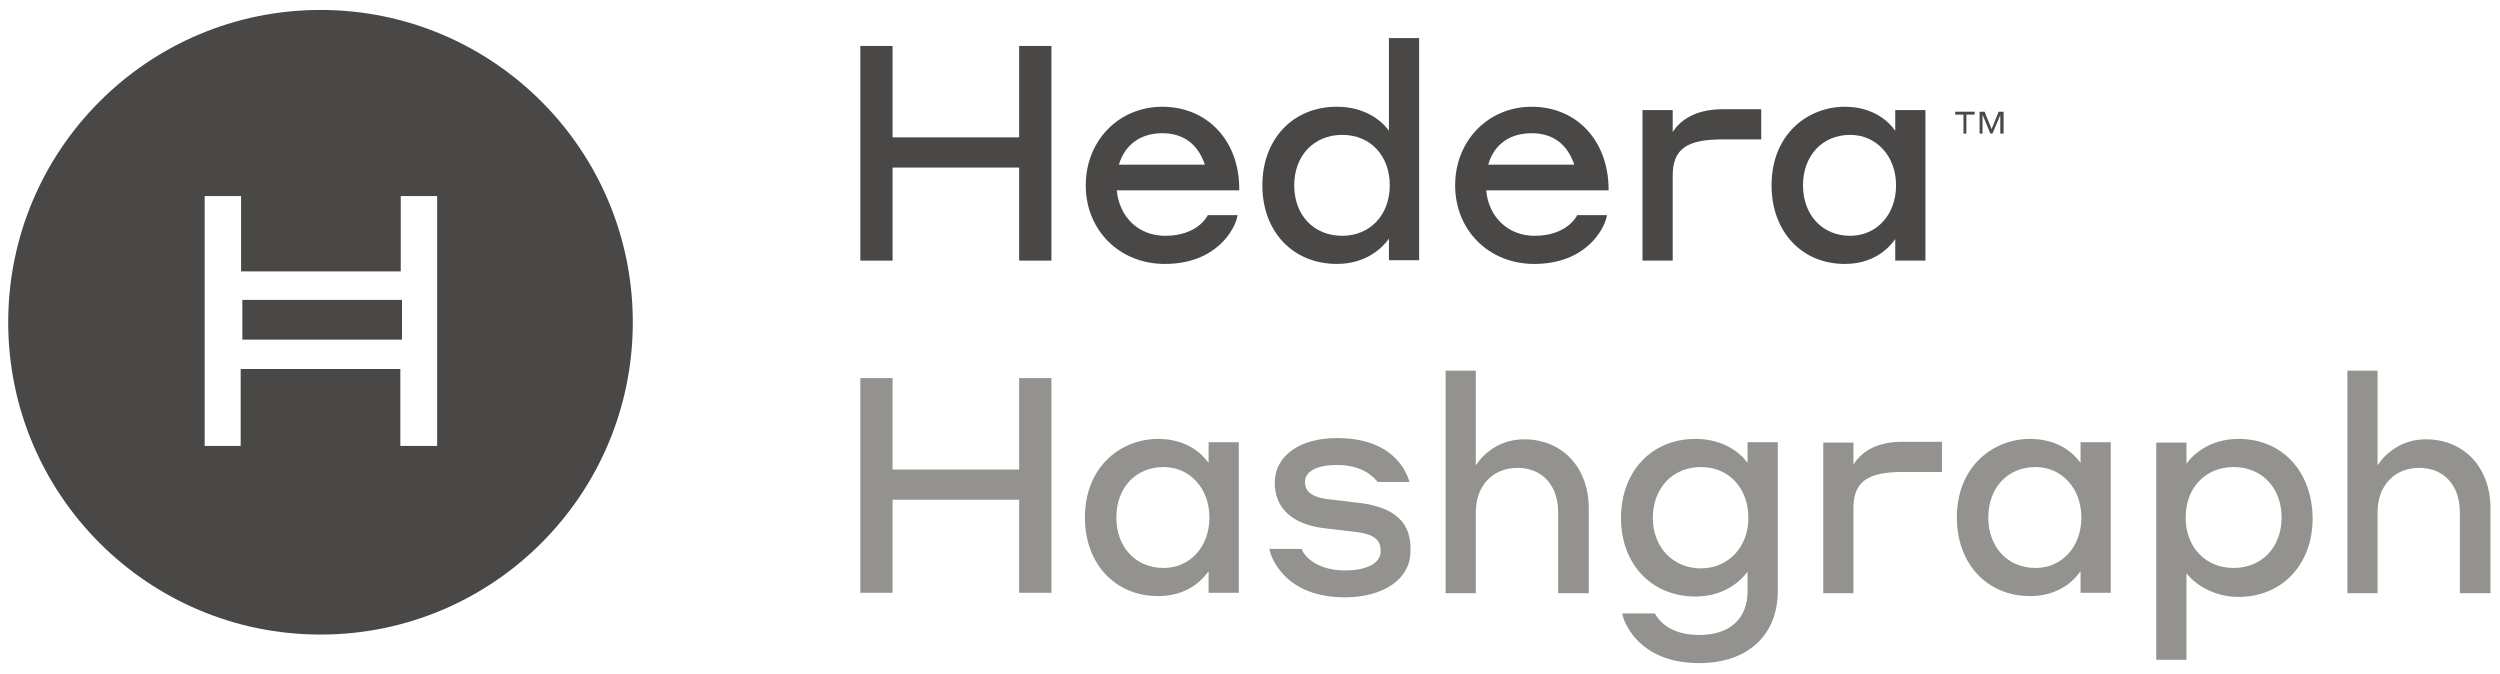
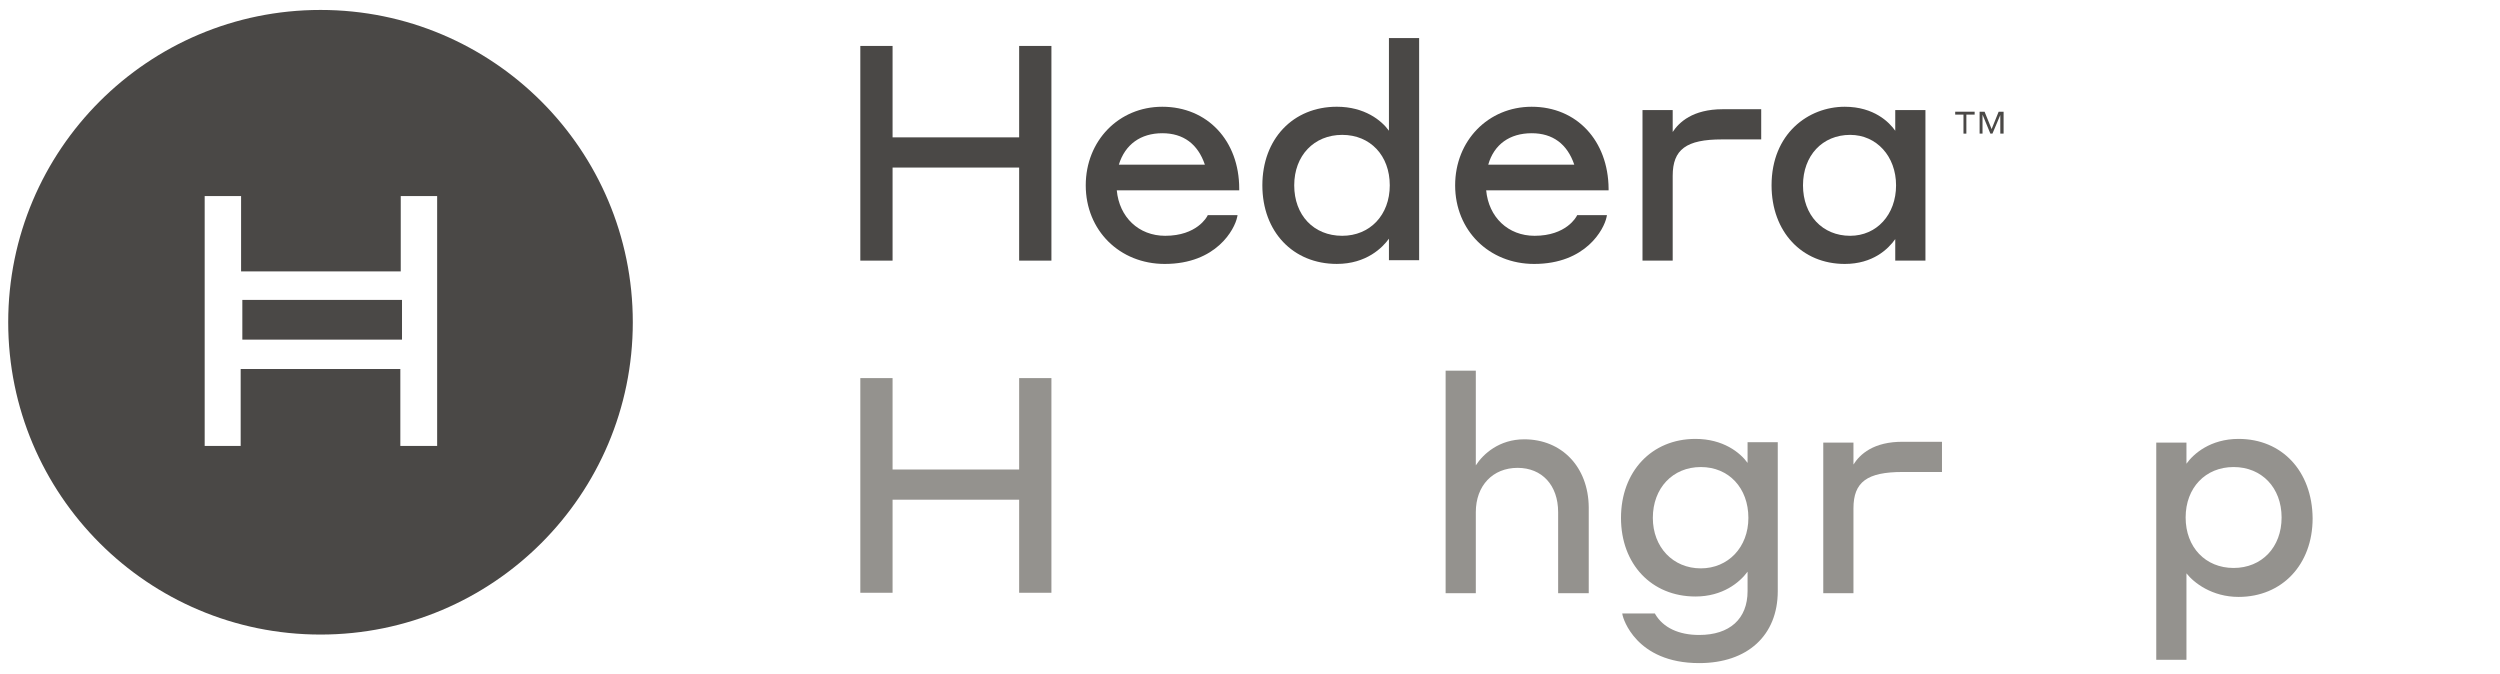
<svg xmlns="http://www.w3.org/2000/svg" width="141" height="38" viewBox="0 0 141 38" fill="none">
  <path d="M57.48 26.48H50.341V21.325H48.522V33.432H50.341V28.183H57.48V33.432H59.3V21.325H57.48V26.48Z" fill="#94928E" />
-   <path d="M68.212 29.187C68.212 30.843 67.115 32.033 65.622 32.033C64.059 32.033 62.962 30.866 62.962 29.187C62.962 27.507 64.059 26.341 65.622 26.341C67.115 26.341 68.212 27.554 68.212 29.187ZM68.165 26.107C67.838 25.641 66.975 24.754 65.319 24.754C63.266 24.754 61.19 26.271 61.19 29.187C61.19 31.8 62.892 33.619 65.319 33.619C66.905 33.619 67.768 32.779 68.165 32.22V33.433H69.868V24.941H68.165V26.107Z" fill="#94928E" />
-   <path d="M76.726 28.37C76.423 28.347 76.19 28.3 75.956 28.277C75.63 28.23 75.326 28.207 74.93 28.16C73.74 28.02 73.6 27.53 73.6 27.18C73.6 26.574 74.3 26.224 75.397 26.224C76.889 26.224 77.473 26.924 77.683 27.157L77.706 27.18H79.502L79.456 27.064C79.222 26.364 78.383 24.707 75.397 24.707C73.297 24.707 71.897 25.71 71.897 27.227C71.897 28.673 72.9 29.583 74.697 29.793L76.47 30.003C77.636 30.143 77.869 30.54 77.869 31.099C77.869 31.753 77.1 32.173 75.863 32.173C74.16 32.173 73.53 31.263 73.437 31.029L73.413 30.96H71.594L71.617 31.076C71.64 31.193 72.294 33.689 75.84 33.689C78.056 33.689 79.549 32.639 79.549 31.099C79.619 29.49 78.686 28.627 76.726 28.37Z" fill="#94928E" />
  <path d="M85.966 24.777C84.566 24.777 83.656 25.594 83.236 26.247V20.905H81.533V33.456H83.236V28.884C83.236 27.39 84.193 26.387 85.593 26.387C86.969 26.387 87.879 27.367 87.879 28.884V33.456H89.605V28.604C89.582 26.34 88.089 24.777 85.966 24.777Z" fill="#94928E" />
  <path d="M95.926 32.056C94.363 32.056 93.22 30.866 93.22 29.21C93.22 27.53 94.34 26.341 95.926 26.341C97.513 26.341 98.609 27.53 98.609 29.21C98.609 30.866 97.466 32.056 95.926 32.056ZM98.563 26.107C98.143 25.524 97.186 24.754 95.623 24.754C93.15 24.754 91.424 26.597 91.424 29.21C91.424 31.823 93.15 33.643 95.623 33.643C97.163 33.643 98.119 32.849 98.563 32.243V33.339C98.563 34.903 97.559 35.812 95.833 35.812C94.667 35.812 93.803 35.392 93.36 34.646L93.337 34.599H91.494L91.517 34.716C91.54 34.833 92.24 37.399 95.833 37.399C98.563 37.399 100.266 35.836 100.266 33.339V24.941H98.563V26.107Z" fill="#94928E" />
  <path d="M104.535 26.2V24.964H102.832V33.456H104.535V28.673C104.535 27.18 105.305 26.62 107.311 26.62H109.528V24.917H107.358C105.655 24.894 104.885 25.64 104.535 26.2Z" fill="#94928E" />
-   <path d="M117.389 29.187C117.389 30.843 116.293 32.033 114.8 32.033C113.237 32.033 112.14 30.866 112.14 29.187C112.14 27.507 113.237 26.341 114.8 26.341C116.293 26.341 117.389 27.554 117.389 29.187ZM117.343 26.107C117.016 25.641 116.153 24.754 114.496 24.754C112.444 24.754 110.367 26.271 110.367 29.187C110.367 31.8 112.07 33.619 114.496 33.619C116.083 33.619 116.946 32.779 117.343 32.22V33.433H119.046V24.941H117.343V26.107Z" fill="#94928E" />
  <path d="M125.976 26.341C127.562 26.341 128.682 27.507 128.682 29.187C128.682 30.866 127.562 32.033 125.976 32.033C124.389 32.033 123.27 30.866 123.27 29.187C123.27 27.507 124.389 26.341 125.976 26.341ZM126.256 24.754C124.669 24.754 123.713 25.594 123.316 26.154V24.964H121.613V37.212H123.316V32.336C123.736 32.873 124.763 33.666 126.256 33.666C128.705 33.666 130.432 31.846 130.432 29.233C130.408 26.574 128.705 24.754 126.256 24.754Z" fill="#94928E" />
-   <path d="M136.823 24.777C135.423 24.777 134.514 25.594 134.094 26.247V20.905H132.391V33.456H134.094V28.884C134.094 27.39 135.05 26.387 136.45 26.387C137.826 26.387 138.736 27.367 138.736 28.884V33.456H140.463V28.604C140.439 26.34 138.946 24.777 136.823 24.777Z" fill="#94928E" />
  <path d="M22.673 16.915H13.668V19.155H22.673V16.915Z" fill="#4A4846" />
  <path d="M18.077 0.561C8.348 0.561 0.463 8.447 0.463 18.175C0.463 27.903 8.348 35.789 18.077 35.789C27.805 35.789 35.69 27.903 35.69 18.175C35.69 8.447 27.805 0.561 18.077 0.561ZM24.632 25.151H22.579V20.811H13.574V25.151H11.544V11.059H13.597V15.306H22.602V11.059H24.655V25.151H24.632Z" fill="#4A4846" />
  <path d="M57.48 7.747H50.341V2.591H48.522V14.699H50.341V9.45H57.48V14.699H59.3V2.591H57.48V7.747Z" fill="#4A4846" />
  <path d="M65.552 7.514C66.742 7.514 67.559 8.12 67.955 9.287H63.103C63.453 8.143 64.339 7.514 65.552 7.514ZM65.552 6.021C63.103 6.021 61.236 7.934 61.236 10.453C61.236 12.996 63.149 14.886 65.692 14.886C68.608 14.886 69.635 12.926 69.775 12.249L69.798 12.133H68.118L68.095 12.18C68.072 12.226 67.512 13.299 65.716 13.299C64.222 13.299 63.126 12.249 62.986 10.733H69.892V10.64C69.892 7.934 68.095 6.021 65.552 6.021Z" fill="#4A4846" />
  <path d="M75.7 13.299C74.09 13.299 72.994 12.133 72.994 10.453C72.994 8.773 74.113 7.607 75.7 7.607C77.286 7.607 78.383 8.773 78.383 10.453C78.383 12.133 77.263 13.299 75.7 13.299ZM78.336 7.373C77.916 6.79 76.96 6.02 75.397 6.02C72.924 6.02 71.197 7.84 71.197 10.453C71.197 13.066 72.924 14.885 75.397 14.885C77.076 14.885 77.986 13.952 78.336 13.462V14.675H80.039V2.147H78.336V7.373Z" fill="#4A4846" />
  <path d="M86.386 7.514C87.576 7.514 88.393 8.12 88.789 9.287H83.937C84.263 8.143 85.15 7.514 86.386 7.514ZM86.386 6.021C83.937 6.021 82.07 7.934 82.07 10.453C82.07 12.996 83.983 14.886 86.526 14.886C89.442 14.886 90.469 12.926 90.609 12.249L90.632 12.133H88.953L88.929 12.18C88.906 12.226 88.346 13.299 86.55 13.299C85.056 13.299 83.96 12.249 83.82 10.733H90.725V10.64C90.702 7.934 88.929 6.021 86.386 6.021Z" fill="#4A4846" />
  <path d="M94.34 7.444V6.207H92.637V14.699H94.34V9.916C94.34 8.423 95.11 7.863 97.116 7.863H99.332V6.16H97.163C95.46 6.16 94.69 6.907 94.34 7.444Z" fill="#4A4846" />
  <path d="M106.938 10.453C106.938 12.11 105.842 13.299 104.349 13.299C102.786 13.299 101.689 12.133 101.689 10.453C101.689 8.773 102.786 7.607 104.349 7.607C105.842 7.607 106.938 8.82 106.938 10.453ZM106.892 7.374C106.565 6.907 105.702 6.021 104.045 6.021C101.992 6.021 99.916 7.537 99.916 10.453C99.916 13.066 101.619 14.886 104.045 14.886C105.632 14.886 106.495 14.046 106.892 13.486V14.699H108.595V6.207H106.892V7.374Z" fill="#4A4846" />
  <path d="M110.273 6.464H110.74V7.537H110.903V6.464H111.37V6.3H110.273V6.464Z" fill="#4A4846" />
  <path d="M112.724 6.3L112.327 7.28L111.93 6.3H111.65V7.537H111.814V6.464L112.257 7.537H112.374L112.817 6.487V7.537H113.003V6.3H112.724Z" fill="#4A4846" />
</svg>